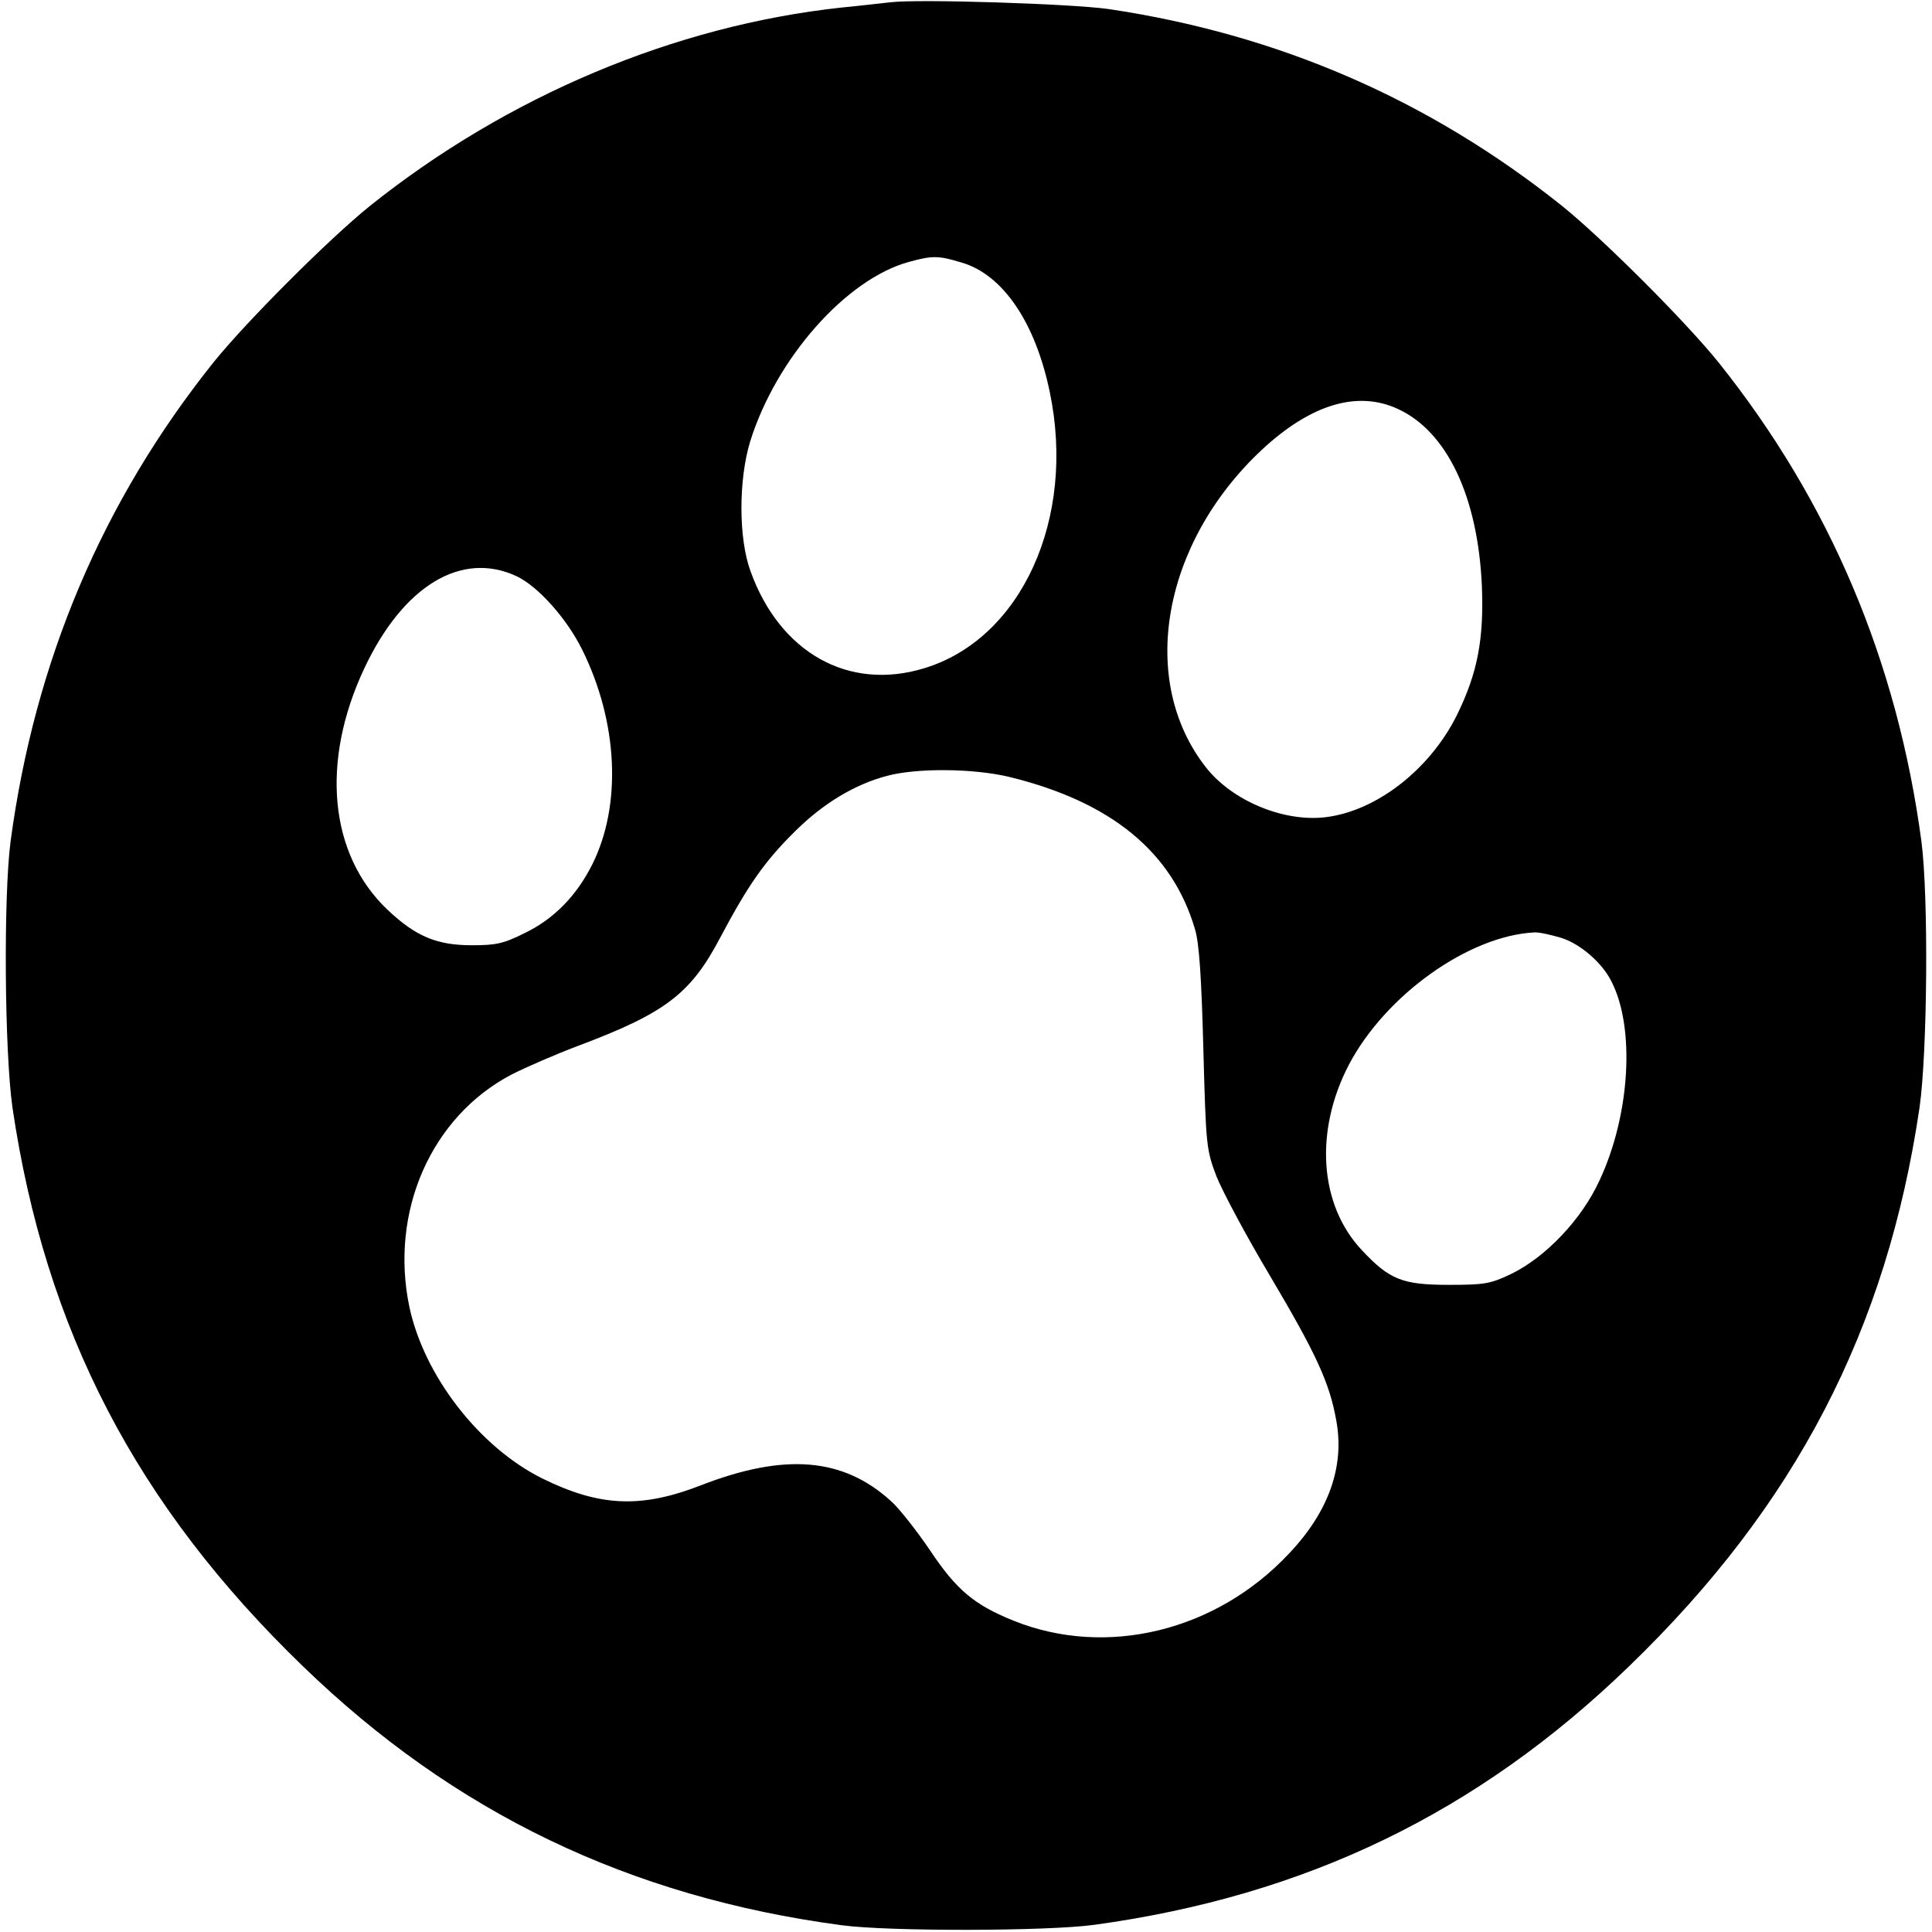
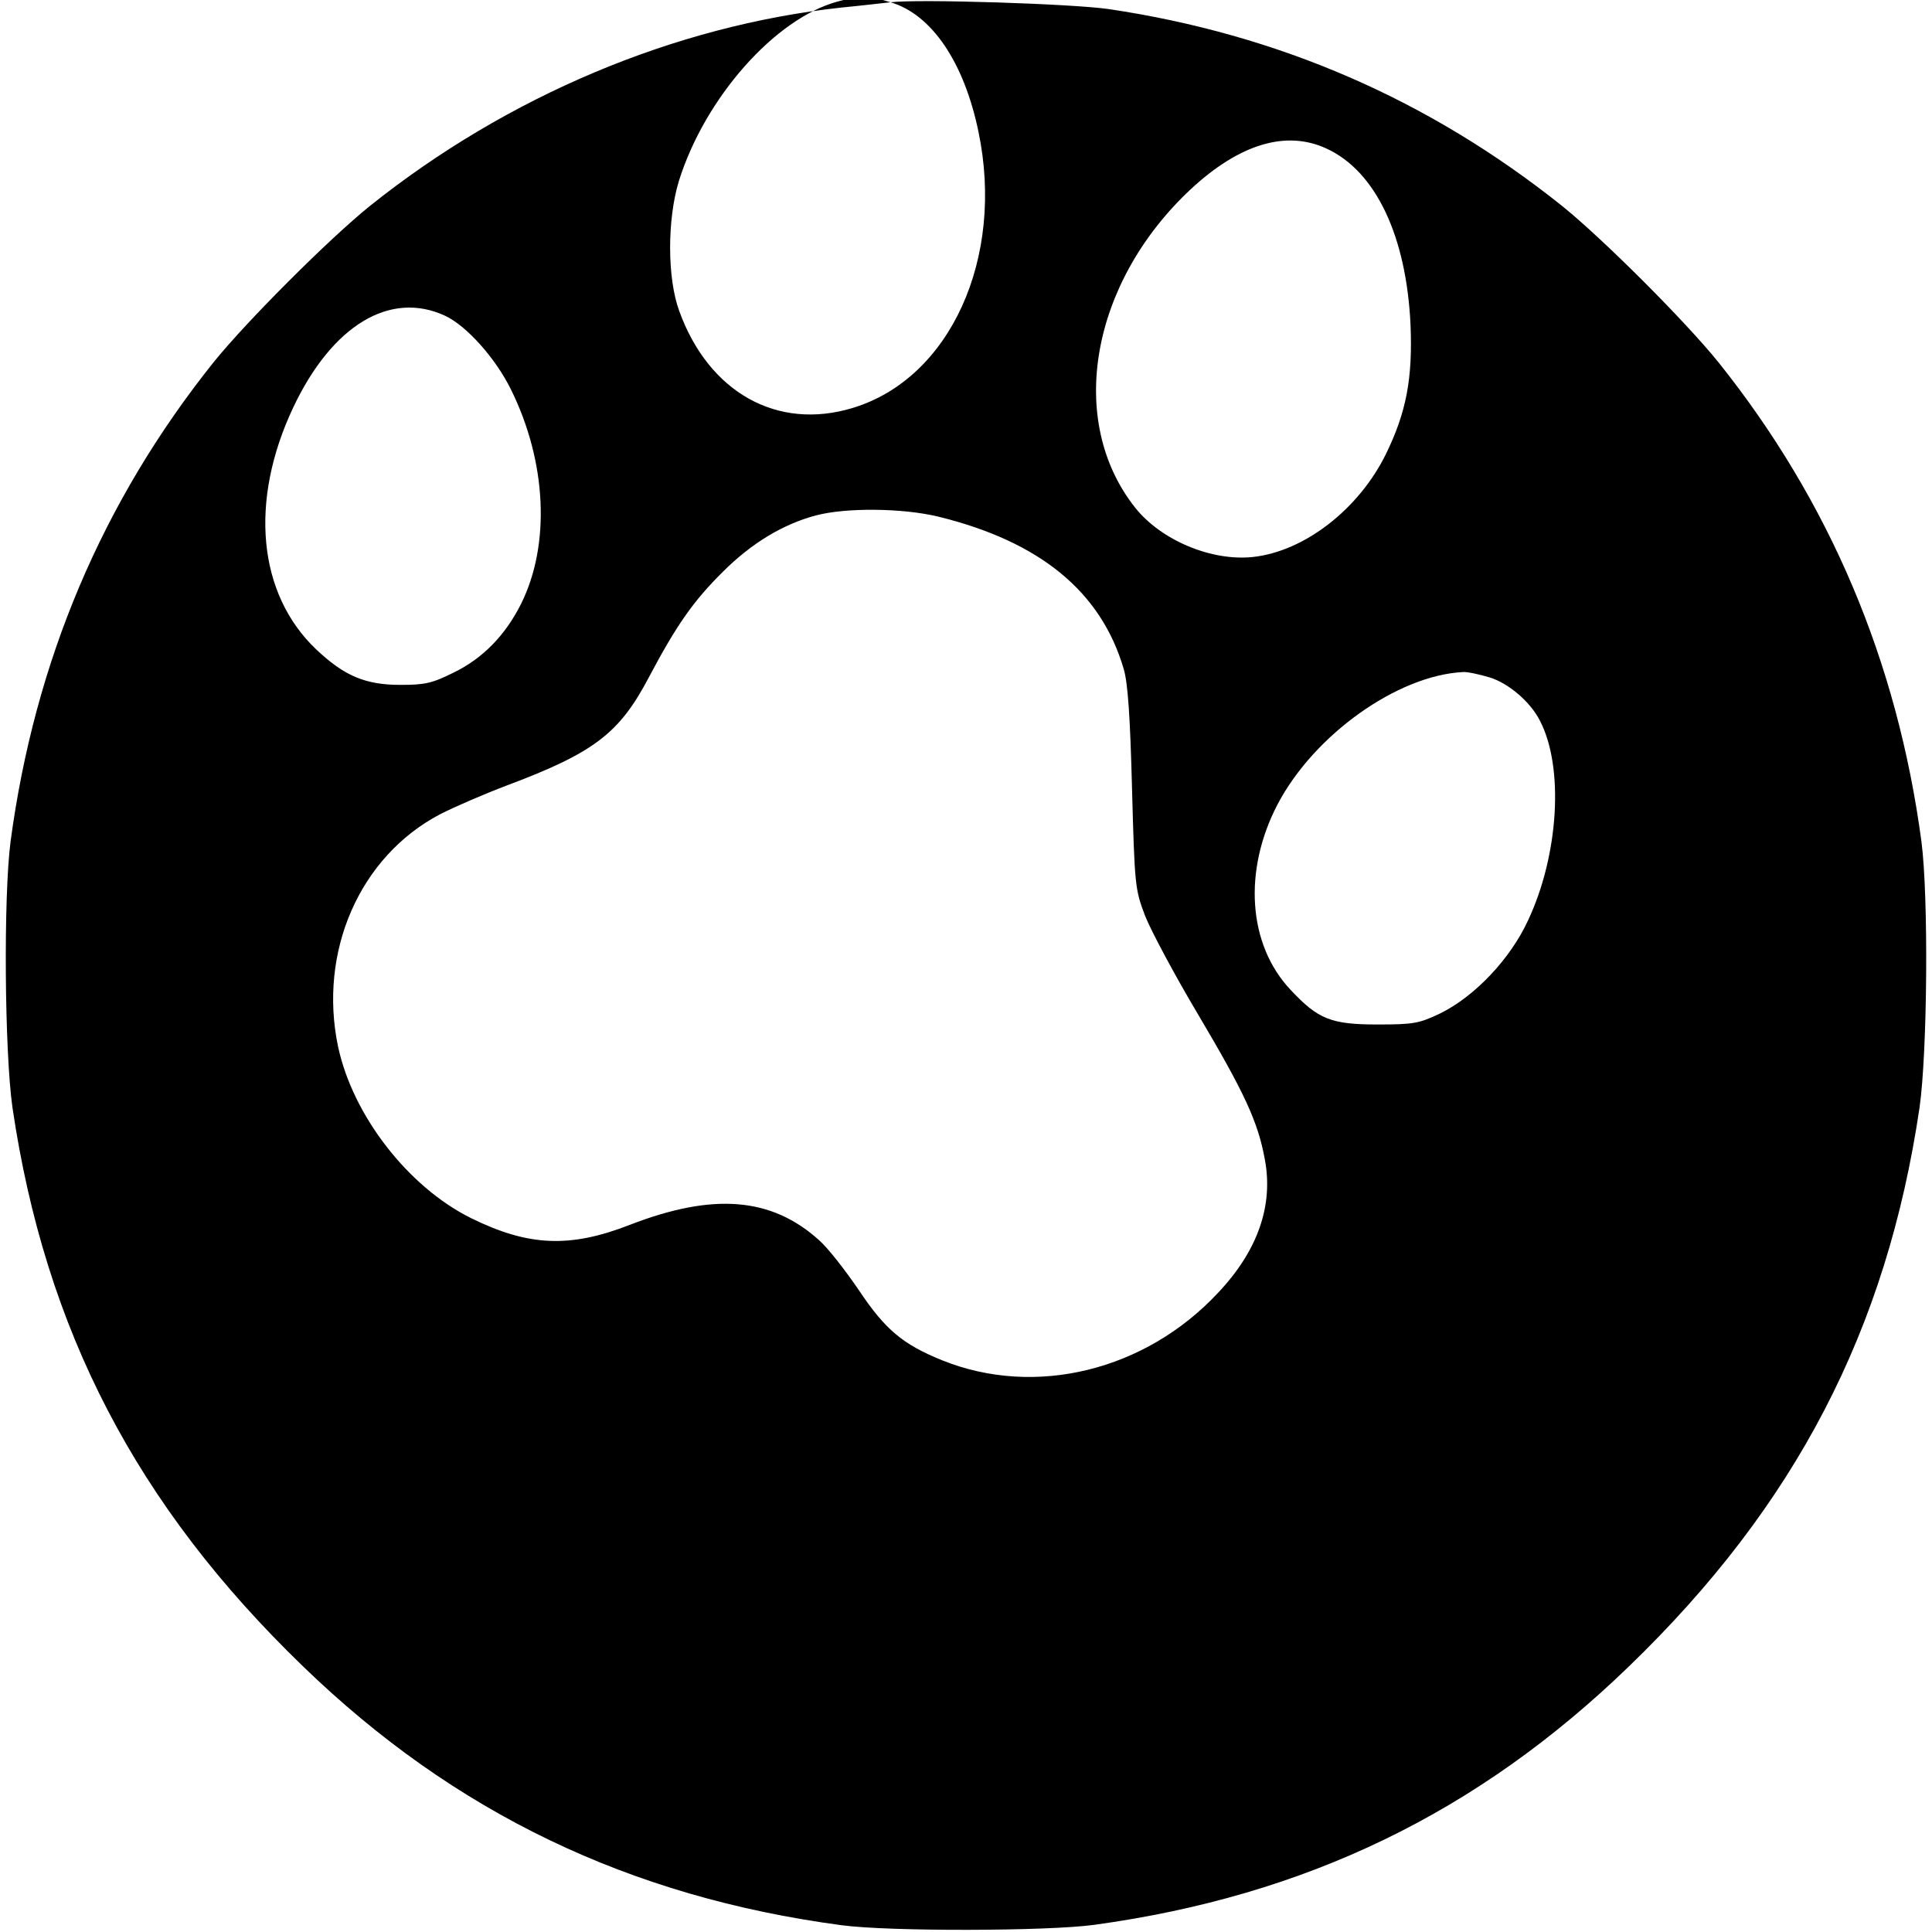
<svg xmlns="http://www.w3.org/2000/svg" version="1.0" width="512pt" height="512pt" viewBox="0 0 512 512" preserveAspectRatio="xMidYMid meet">
  <g transform="translate(0,512) scale(0.1,-0.1)" fill="#000000" stroke="none">
-     <path d="M2360 5114 c-19 -2 -78 -9 -130 -14 -443 -48 -886 -235 -1250 -526 -109 -88 -326 -305 -414 -414 -295 -369 -474 -792 -538 -1270 -19 -146 -16 -557 5 -705 87 -590 329 -1055 770 -1481 401 -388 865 -611 1427 -686 126 -17 546 -16 670 1 561 77 1016 297 1417 685 441 426 683 891 770 1481 21 148 24 559 5 705 -64 478 -243 901 -538 1270 -88 109 -305 326 -414 414 -353 282 -752 455 -1202 522 -98 14 -503 27 -578 18z m189 -690 c109 -32 195 -159 233 -343 70 -335 -75 -654 -333 -732 -200 -61 -382 41 -460 257 -32 87 -32 242 -1 344 69 221 255 431 421 476 62 17 78 17 140 -2z m1156 -388 c130 -60 211 -232 222 -466 6 -143 -11 -233 -66 -345 -72 -145 -215 -256 -351 -271 -110 -12 -244 44 -313 131 -182 230 -118 595 147 843 130 121 254 158 361 108z m-2336 -443 c57 -27 133 -112 174 -195 95 -192 105 -411 27 -568 -42 -84 -102 -145 -178 -182 -58 -29 -77 -33 -142 -33 -93 0 -149 24 -223 94 -155 147 -178 393 -61 641 103 218 257 311 403 243z m1306 -532 c270 -66 432 -199 492 -404 11 -37 17 -126 22 -317 7 -259 8 -267 35 -338 16 -40 79 -158 141 -262 122 -206 158 -283 176 -383 23 -122 -19 -242 -124 -353 -193 -207 -485 -278 -731 -179 -104 42 -151 81 -221 186 -36 53 -83 113 -105 132 -126 114 -280 127 -502 41 -159 -62 -269 -57 -421 18 -167 83 -313 272 -352 454 -53 252 57 504 270 616 39 20 118 54 176 76 232 87 299 138 377 286 73 138 118 203 197 281 75 75 159 126 246 149 79 21 228 20 324 -3z m1461 -426 c50 -15 109 -65 134 -115 64 -123 50 -355 -31 -528 -47 -103 -142 -203 -234 -248 -55 -26 -69 -29 -165 -29 -124 0 -158 14 -231 92 -113 120 -126 316 -34 492 97 184 317 341 491 350 11 1 43 -6 70 -14z" />
+     <path d="M2360 5114 c-19 -2 -78 -9 -130 -14 -443 -48 -886 -235 -1250 -526 -109 -88 -326 -305 -414 -414 -295 -369 -474 -792 -538 -1270 -19 -146 -16 -557 5 -705 87 -590 329 -1055 770 -1481 401 -388 865 -611 1427 -686 126 -17 546 -16 670 1 561 77 1016 297 1417 685 441 426 683 891 770 1481 21 148 24 559 5 705 -64 478 -243 901 -538 1270 -88 109 -305 326 -414 414 -353 282 -752 455 -1202 522 -98 14 -503 27 -578 18z c109 -32 195 -159 233 -343 70 -335 -75 -654 -333 -732 -200 -61 -382 41 -460 257 -32 87 -32 242 -1 344 69 221 255 431 421 476 62 17 78 17 140 -2z m1156 -388 c130 -60 211 -232 222 -466 6 -143 -11 -233 -66 -345 -72 -145 -215 -256 -351 -271 -110 -12 -244 44 -313 131 -182 230 -118 595 147 843 130 121 254 158 361 108z m-2336 -443 c57 -27 133 -112 174 -195 95 -192 105 -411 27 -568 -42 -84 -102 -145 -178 -182 -58 -29 -77 -33 -142 -33 -93 0 -149 24 -223 94 -155 147 -178 393 -61 641 103 218 257 311 403 243z m1306 -532 c270 -66 432 -199 492 -404 11 -37 17 -126 22 -317 7 -259 8 -267 35 -338 16 -40 79 -158 141 -262 122 -206 158 -283 176 -383 23 -122 -19 -242 -124 -353 -193 -207 -485 -278 -731 -179 -104 42 -151 81 -221 186 -36 53 -83 113 -105 132 -126 114 -280 127 -502 41 -159 -62 -269 -57 -421 18 -167 83 -313 272 -352 454 -53 252 57 504 270 616 39 20 118 54 176 76 232 87 299 138 377 286 73 138 118 203 197 281 75 75 159 126 246 149 79 21 228 20 324 -3z m1461 -426 c50 -15 109 -65 134 -115 64 -123 50 -355 -31 -528 -47 -103 -142 -203 -234 -248 -55 -26 -69 -29 -165 -29 -124 0 -158 14 -231 92 -113 120 -126 316 -34 492 97 184 317 341 491 350 11 1 43 -6 70 -14z" />
  </g>
</svg>